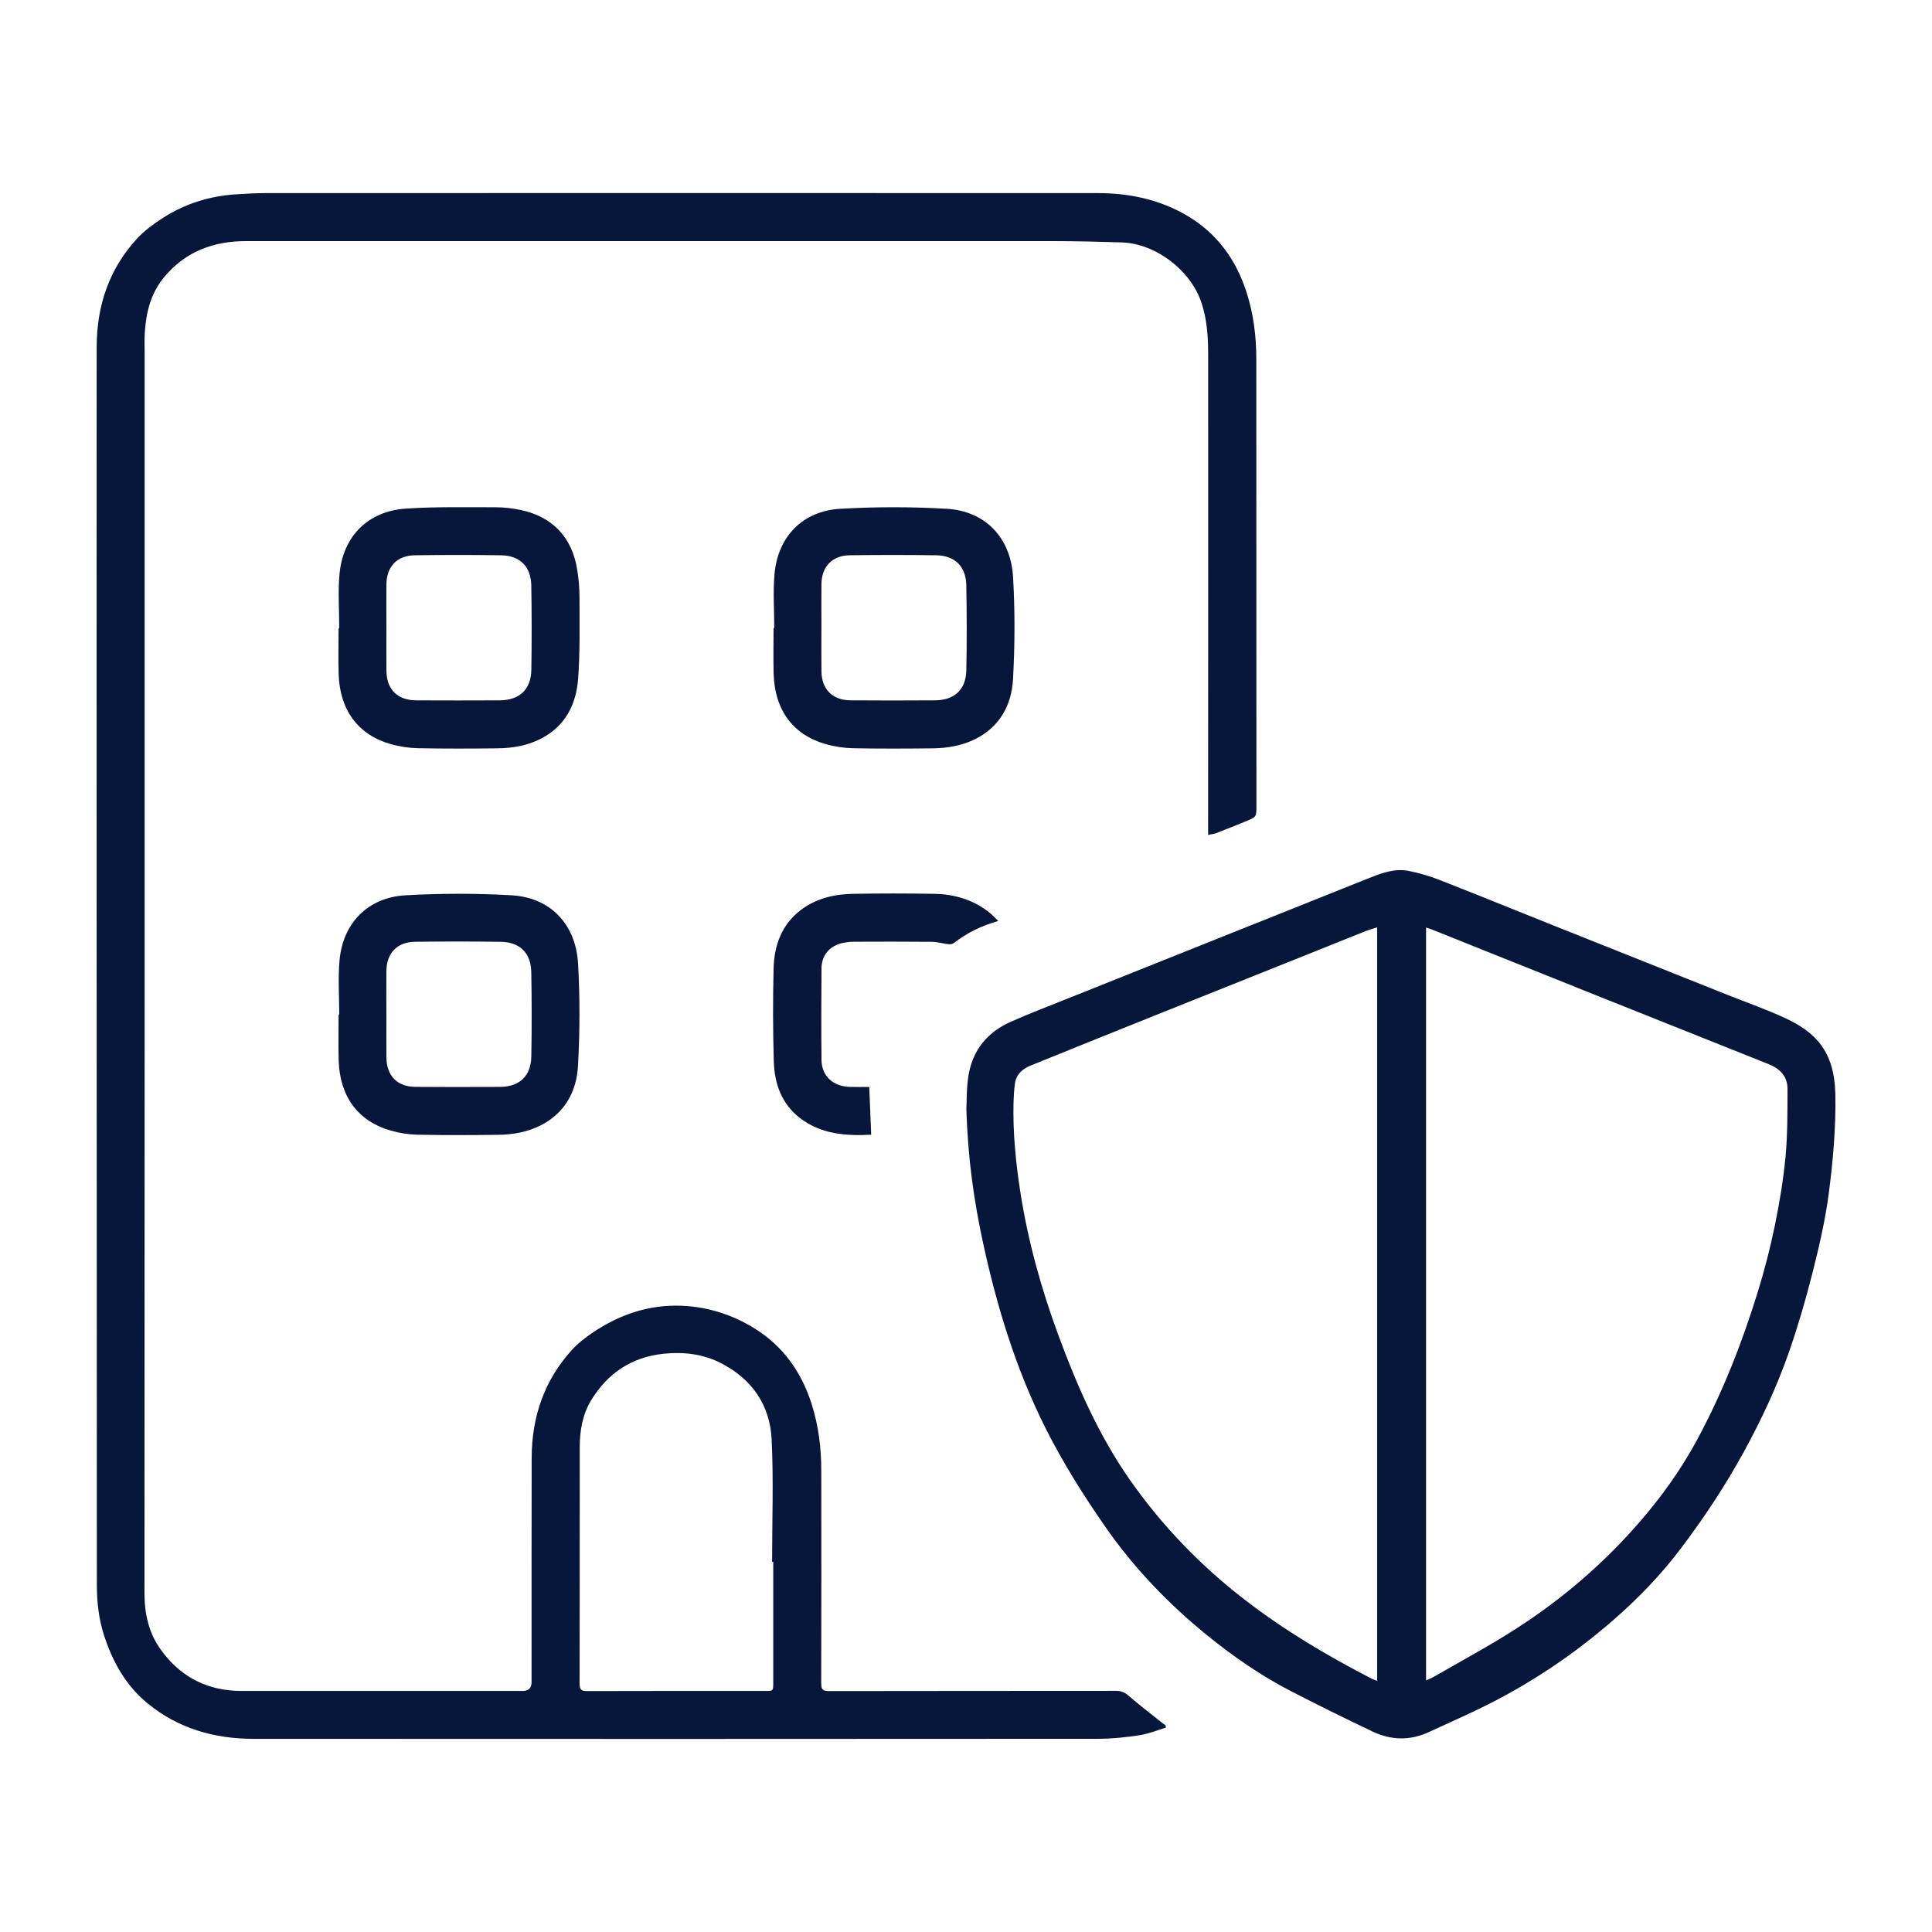
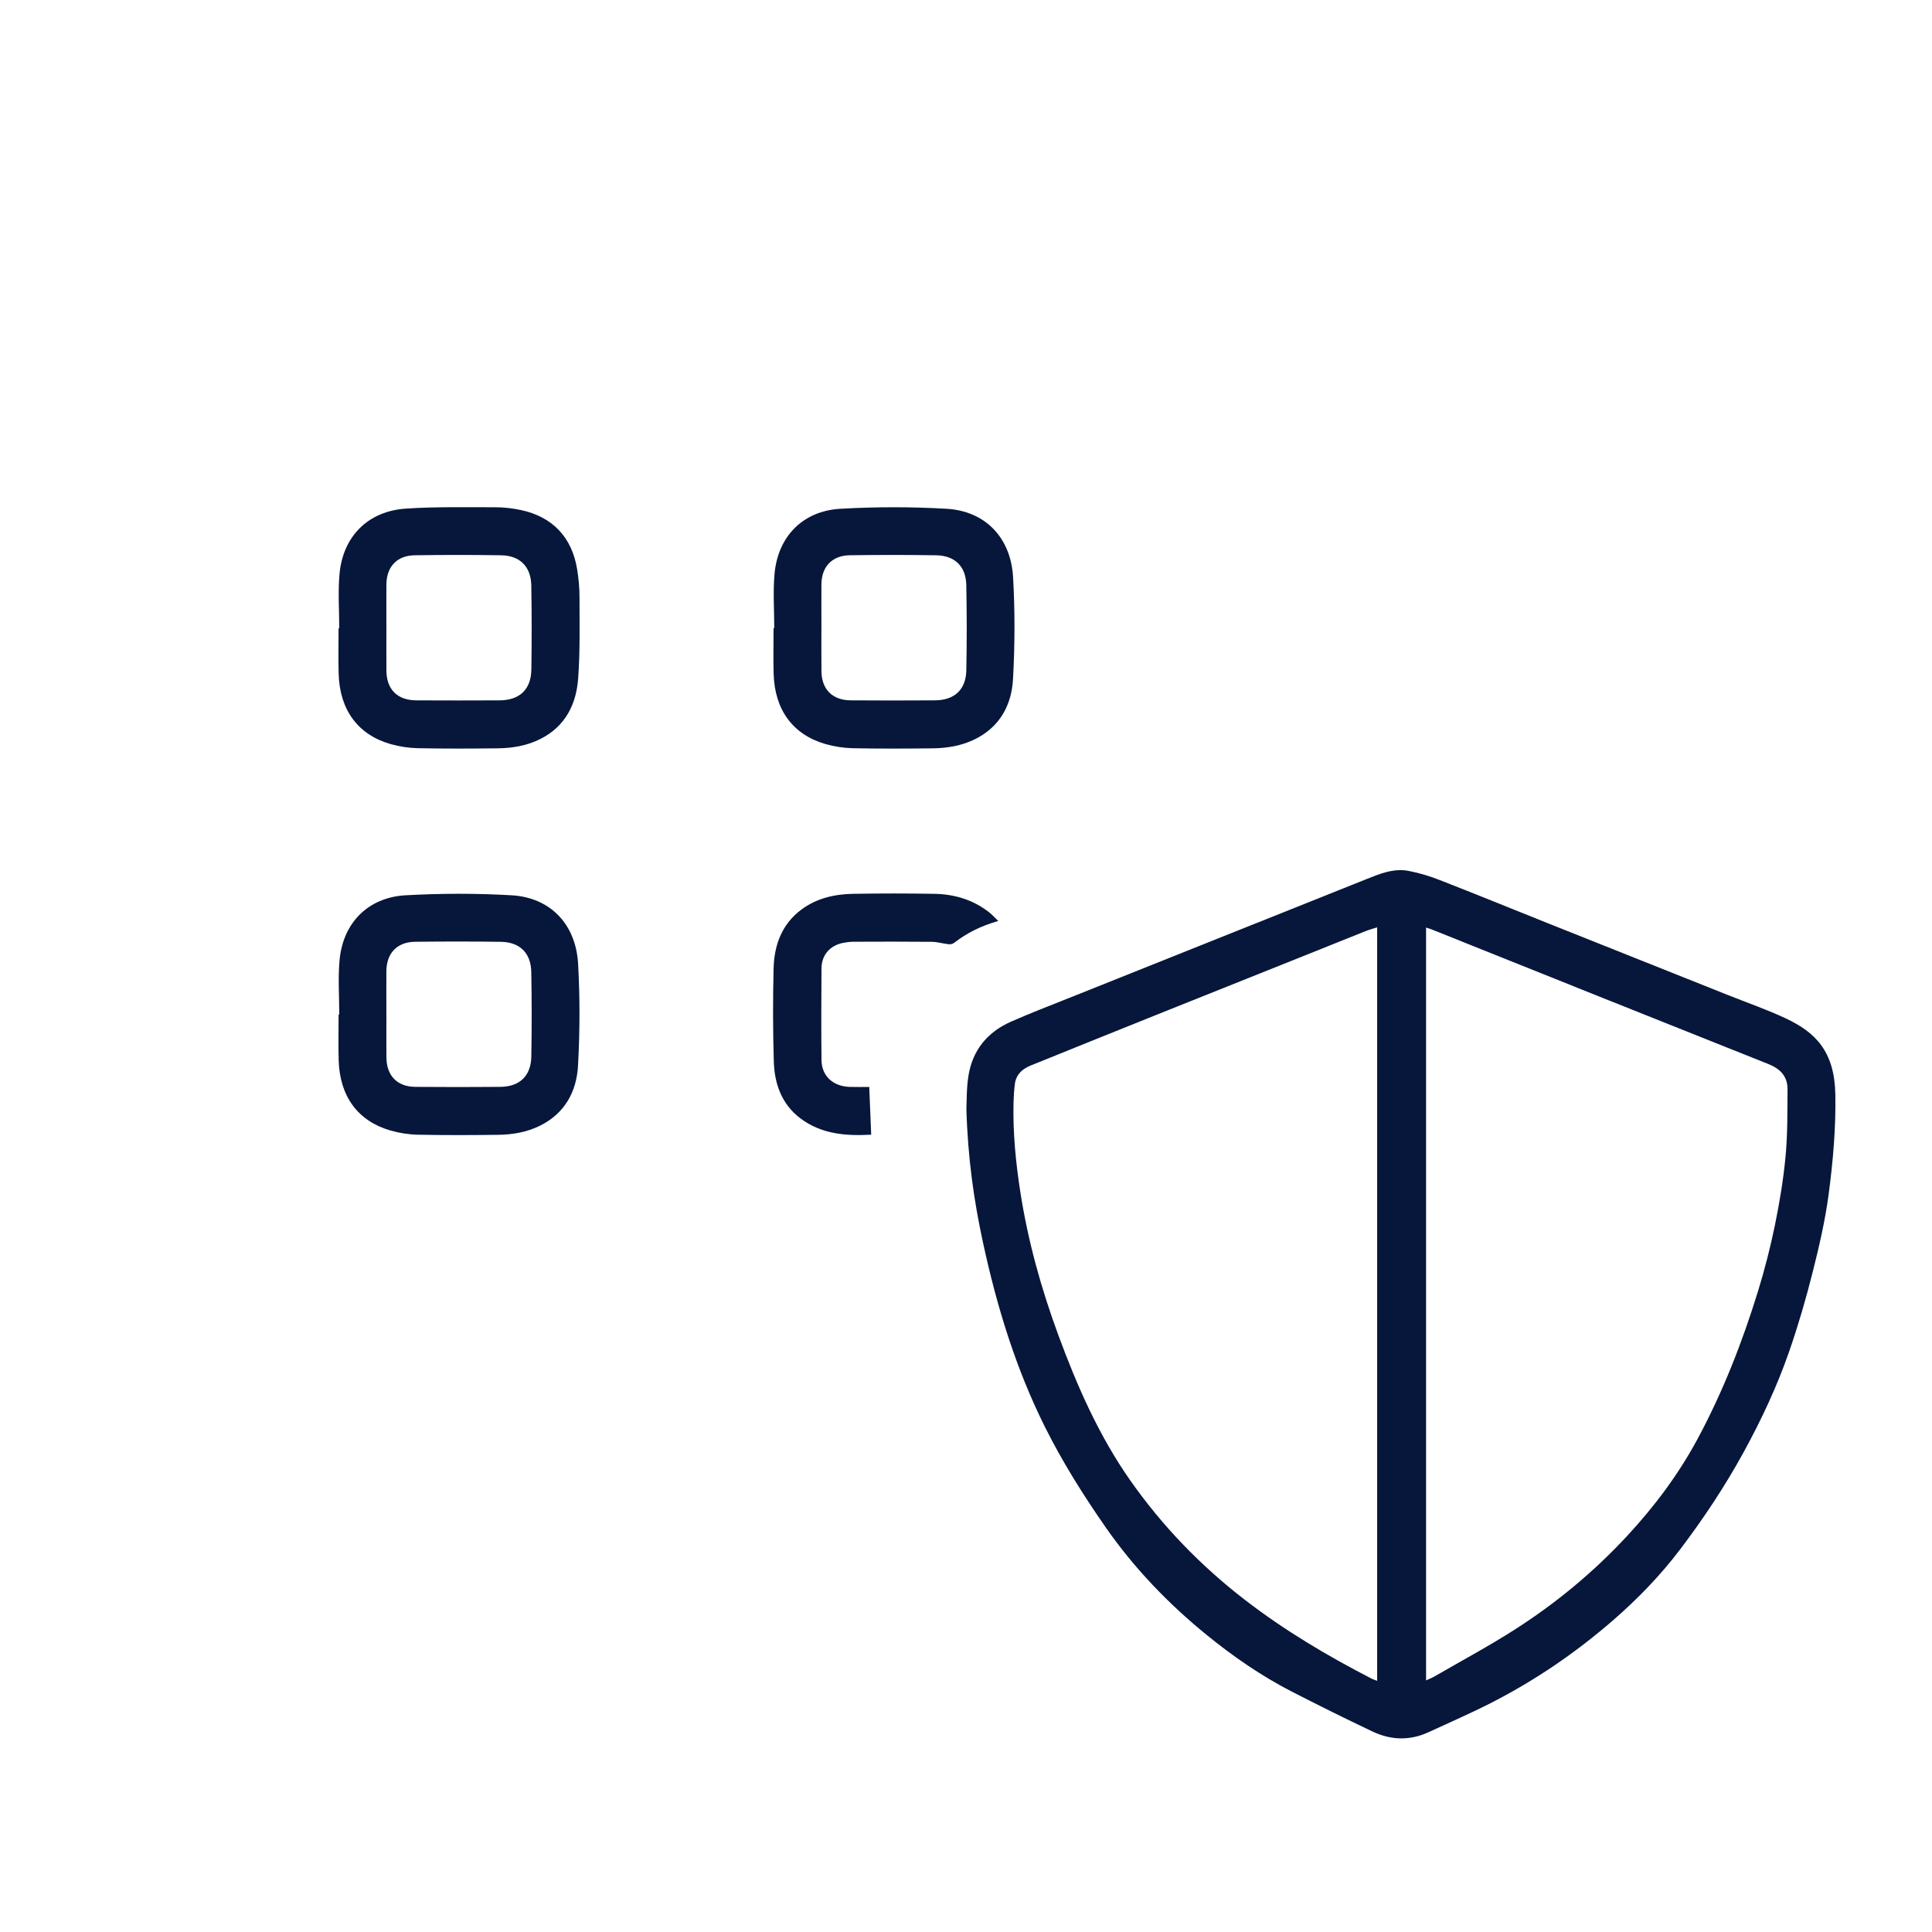
<svg xmlns="http://www.w3.org/2000/svg" id="Camada_1" data-name="Camada 1" viewBox="0 0 1000 1000">
  <defs>
    <style>
      .cls-1 {
        fill: #07173b;
        stroke-width: 0px;
      }
    </style>
  </defs>
-   <path class="cls-1" d="m603.43,894.24c-4.52,1.34-8.96,3.2-13.58,3.9-6.98,1.06-14.08,1.85-21.14,1.85-145.82.1-291.65.12-437.47.03-20.22-.01-38.93-5.3-54.86-18.37-11.32-9.29-18.11-21.52-22.55-35.27-2.75-8.53-3.69-17.29-3.7-26.17-.06-131.61-.1-263.21-.12-394.82-.01-81.9-.02-163.81.03-245.71.01-21.32,6.37-40.43,20.96-56.26,3.76-4.07,8.43-7.45,13.11-10.49,11.57-7.5,24.42-11.48,38.18-12.36,5.19-.33,10.4-.62,15.6-.62,143.43-.03,286.85-.05,430.28,0,16.4,0,32.19,3.34,46.39,11.74,15.31,9.05,25.19,22.63,30.64,39.55,3.61,11.22,5.06,22.72,5.06,34.44.04,77.11.05,154.22.07,231.33,0,5.78.02,5.82-5.21,7.98-5.19,2.14-10.41,4.22-15.65,6.24-1.21.46-2.55.57-4.15.91,0-1.82,0-3.25,0-4.68.02-81.28.07-162.56.02-243.83,0-9.26-.54-18.46-3.63-27.41-5.72-16.55-23.64-30.21-41.2-30.76-11.86-.37-23.73-.66-35.6-.66-139.15-.04-278.3-.04-417.46-.01-16.73,0-31.19,5.21-42.3,18.43-7.17,8.52-9.57,18.52-10.22,29.19-.21,3.43-.06,6.88-.06,10.31,0,213.93.03,427.85-.09,641.78,0,10.81,2.17,20.66,8.49,29.42,9.39,13.02,22.07,20.27,38.2,21.21,1.87.11,3.75.1,5.63.1,47.84,0,95.69,0,143.53,0q4.5,0,4.51-4.63c.01-38.66-.04-77.32.05-115.98.05-21.2,6.48-40.16,20.9-55.98,2.98-3.27,6.59-6.08,10.26-8.6,13.94-9.54,29.38-14.85,46.36-14.19,13.64.53,26.56,4.66,38.07,11.87,14.55,9.1,24.03,22.42,29.27,38.81,3.59,11.23,5.03,22.73,5.04,34.44.04,36.78.08,73.57-.03,110.35,0,3.22.89,3.98,4.02,3.97,49.51-.1,99.02-.05,148.53-.11,2.54,0,4.4.66,6.38,2.38,5.42,4.71,11.15,9.07,16.76,13.56.87.7,1.76,1.38,2.65,2.06,0,.35,0,.7,0,1.05Zm-203.19-85.84h-.6c0-21.14.78-42.31-.24-63.4-.85-17.6-10.05-31.03-25.91-39.29-9.4-4.89-19.54-6.1-30.02-5.01-16.65,1.73-29.1,10.18-37.6,24.27-4.37,7.24-5.78,15.57-5.79,24.01-.04,40.83.02,81.66-.08,122.49,0,3.05.86,3.83,3.85,3.82,30.74-.1,61.47-.06,92.21-.06,4.16,0,4.18,0,4.18-4.33,0-20.83,0-41.66,0-62.5Z" />
  <path class="cls-1" d="m500.19,574.08c.2-3.57,0-10.62,1.11-17.46,2.14-13.06,9.78-22.38,21.83-27.73,9.79-4.34,19.8-8.17,29.75-12.15,51.38-20.56,102.76-41.1,154.16-61.62,7.07-2.82,14.26-5.84,22.06-4.34,5.48,1.05,10.91,2.69,16.11,4.73,18.8,7.34,37.48,14.98,56.22,22.46,31.01,12.38,62.03,24.73,93.04,37.1,9.95,3.97,20.11,7.49,29.8,12.03,15.43,7.23,25.29,17.09,25.7,39.36.32,17.36-1.2,34.59-3.46,51.7-1.81,13.67-4.97,27.21-8.35,40.6-3.46,13.69-7.42,27.3-12.04,40.64-6.27,18.09-14.39,35.41-23.61,52.25-9.68,17.68-20.8,34.4-32.94,50.41-10.14,13.36-21.74,25.36-34.49,36.46-19.47,16.95-40.54,31.29-63.45,42.98-10.55,5.38-21.44,10.1-32.2,15.08-9.71,4.49-19.52,4.16-29.01-.34-14.09-6.69-28.08-13.61-41.95-20.75-15.7-8.08-30.21-18.11-43.86-29.22-19.96-16.24-37.64-34.64-52.42-55.88-11.56-16.62-22.29-33.69-31.32-51.78-15.09-30.24-24.9-62.33-32.03-95.25-4.7-21.69-7.88-43.62-8.64-69.28Zm212.62-94.08c-2.17.7-4.06,1.19-5.86,1.91-35.84,14.32-71.67,28.65-107.48,43.01-22.02,8.83-44.02,17.69-66,26.6-4.26,1.73-7.52,4.58-8.16,9.45-.42,3.2-.63,6.43-.71,9.66-.38,15.46,1.12,30.8,3.47,46.04,3.93,25.47,10.8,50.18,19.71,74.35,9.74,26.43,21.01,52.11,37.28,75.29,16.64,23.69,36.53,44.24,59.49,61.92,20.46,15.76,42.53,28.86,65.42,40.65.84.43,1.77.69,2.84,1.11v-389.98Zm25.32.11v389.67c1.77-.83,3.11-1.34,4.34-2.05,13.95-8.08,28.2-15.7,41.76-24.39,21.2-13.58,40.52-29.56,57.7-48.05,14.25-15.33,26.75-31.98,36.66-50.38,13.14-24.4,23.21-50.15,31.36-76.61,3.45-11.21,6.38-22.63,8.74-34.12,2.41-11.8,4.4-23.74,5.52-35.72,1.07-11.47.93-23.06,1.01-34.6.04-6.69-3.67-10.63-9.96-13.13-58.08-23.1-116.09-46.38-174.11-69.61-.92-.37-1.89-.64-3.01-1.02Z" />
  <path class="cls-1" d="m175.59,325.12c0-9.37-.71-18.8.15-28.09,1.81-19.51,14.81-32.48,34.36-33.78,15.36-1.02,30.82-.68,46.23-.69,4.44,0,8.96.51,13.31,1.44,16.36,3.48,26.43,14.13,29.09,30.68.76,4.71,1.22,9.52,1.22,14.28,0,14.06.33,28.16-.69,42.16-.98,13.5-6.68,24.88-19.55,31.37-6.94,3.5-14.43,4.75-22.08,4.84-13.76.16-27.52.22-41.27-.06-4.73-.1-9.59-.83-14.14-2.12-16.9-4.81-26.37-17.65-26.93-36.26-.24-7.91-.04-15.84-.04-23.75.11,0,.22,0,.33,0Zm24.41-.4c0,7.5-.05,15,.01,22.49.09,9.66,5.71,15.25,15.46,15.29,14.37.06,28.75.08,43.12,0,10.37-.06,16.28-5.63,16.44-15.94.22-14.47.21-28.95-.03-43.42-.16-9.86-5.86-15.58-15.67-15.73-14.89-.23-29.79-.22-44.69,0-9.19.13-14.57,5.94-14.64,15.14-.06,7.39-.01,14.79,0,22.18Z" />
  <path class="cls-1" d="m400.75,325.08c0-9.37-.7-18.8.15-28.09,1.77-19.35,14.66-32.55,34.09-33.65,18.26-1.04,36.67-1.06,54.93,0,20,1.15,33.27,14.85,34.45,35.41,1.01,17.53.93,35.21-.03,52.74-.73,13.37-6.75,24.64-19.51,31.03-6.94,3.48-14.44,4.73-22.09,4.82-13.76.15-27.52.22-41.27-.06-4.73-.1-9.59-.84-14.14-2.14-16.9-4.83-26.34-17.68-26.89-36.29-.23-7.91-.04-15.84-.04-23.75.11,0,.23,0,.34,0Zm24.41-.13c0,7.5-.06,15,.02,22.49.1,9.32,5.68,14.98,15.06,15.05,14.58.11,29.17.1,43.75,0,10.05-.07,15.98-5.55,16.18-15.53.29-14.68.26-29.37-.01-44.04-.18-9.7-5.88-15.34-15.57-15.5-14.89-.24-29.79-.22-44.69-.02-9.21.12-14.65,5.91-14.73,15.06-.06,7.5-.01,15,0,22.49Z" />
  <path class="cls-1" d="m175.6,525.1c0-9.37-.7-18.8.15-28.09,1.75-19.28,14.73-32.52,34.14-33.61,18.26-1.02,36.67-1.06,54.93,0,19.99,1.16,33.24,14.89,34.4,35.46.99,17.53.93,35.21-.04,52.74-.74,13.37-6.79,24.62-19.55,31-6.85,3.42-14.24,4.69-21.78,4.78-13.86.17-27.73.23-41.58-.06-4.73-.1-9.58-.85-14.13-2.16-16.89-4.86-26.31-17.7-26.84-36.32-.22-7.91-.04-15.84-.04-23.75.12,0,.23,0,.35,0Zm24.4-.21c0,7.5-.06,15,.01,22.49.09,9.4,5.59,15.1,14.92,15.18,14.69.13,29.38.12,44.06,0,9.98-.09,15.85-5.68,16.02-15.7.26-14.57.24-29.16-.02-43.73-.17-9.84-5.92-15.51-15.76-15.65-14.79-.21-29.58-.19-44.37-.02-9.34.11-14.8,5.89-14.87,15.24-.05,7.39-.01,14.79,0,22.18Z" />
  <path class="cls-1" d="m516.73,476.69c-9.06,2.57-16.33,6.26-22.91,11.35-.69.54-1.85.8-2.74.7-2.96-.32-5.89-1.23-8.85-1.26-13.45-.14-26.89-.09-40.34-.04-1.86,0-3.74.24-5.56.6-6.74,1.37-11.06,6.25-11.12,13.13-.13,15.84-.16,31.68,0,47.52.09,8.24,5.95,13.62,14.62,13.89,3.31.11,6.63.02,10.09.02.34,8.36.67,16.41,1.01,24.71-12.93.71-25.81-.17-36.82-8.58-9.57-7.32-13.25-17.83-13.59-29.33-.48-16.03-.5-32.1-.11-48.13.3-11.98,4.19-22.79,14.2-30.34,7.94-5.99,17.31-8.13,27.04-8.29,13.96-.24,27.94-.23,41.9,0,10.45.17,20.14,3.05,28.49,9.62,1.48,1.17,2.76,2.6,4.68,4.44Z" />
</svg>